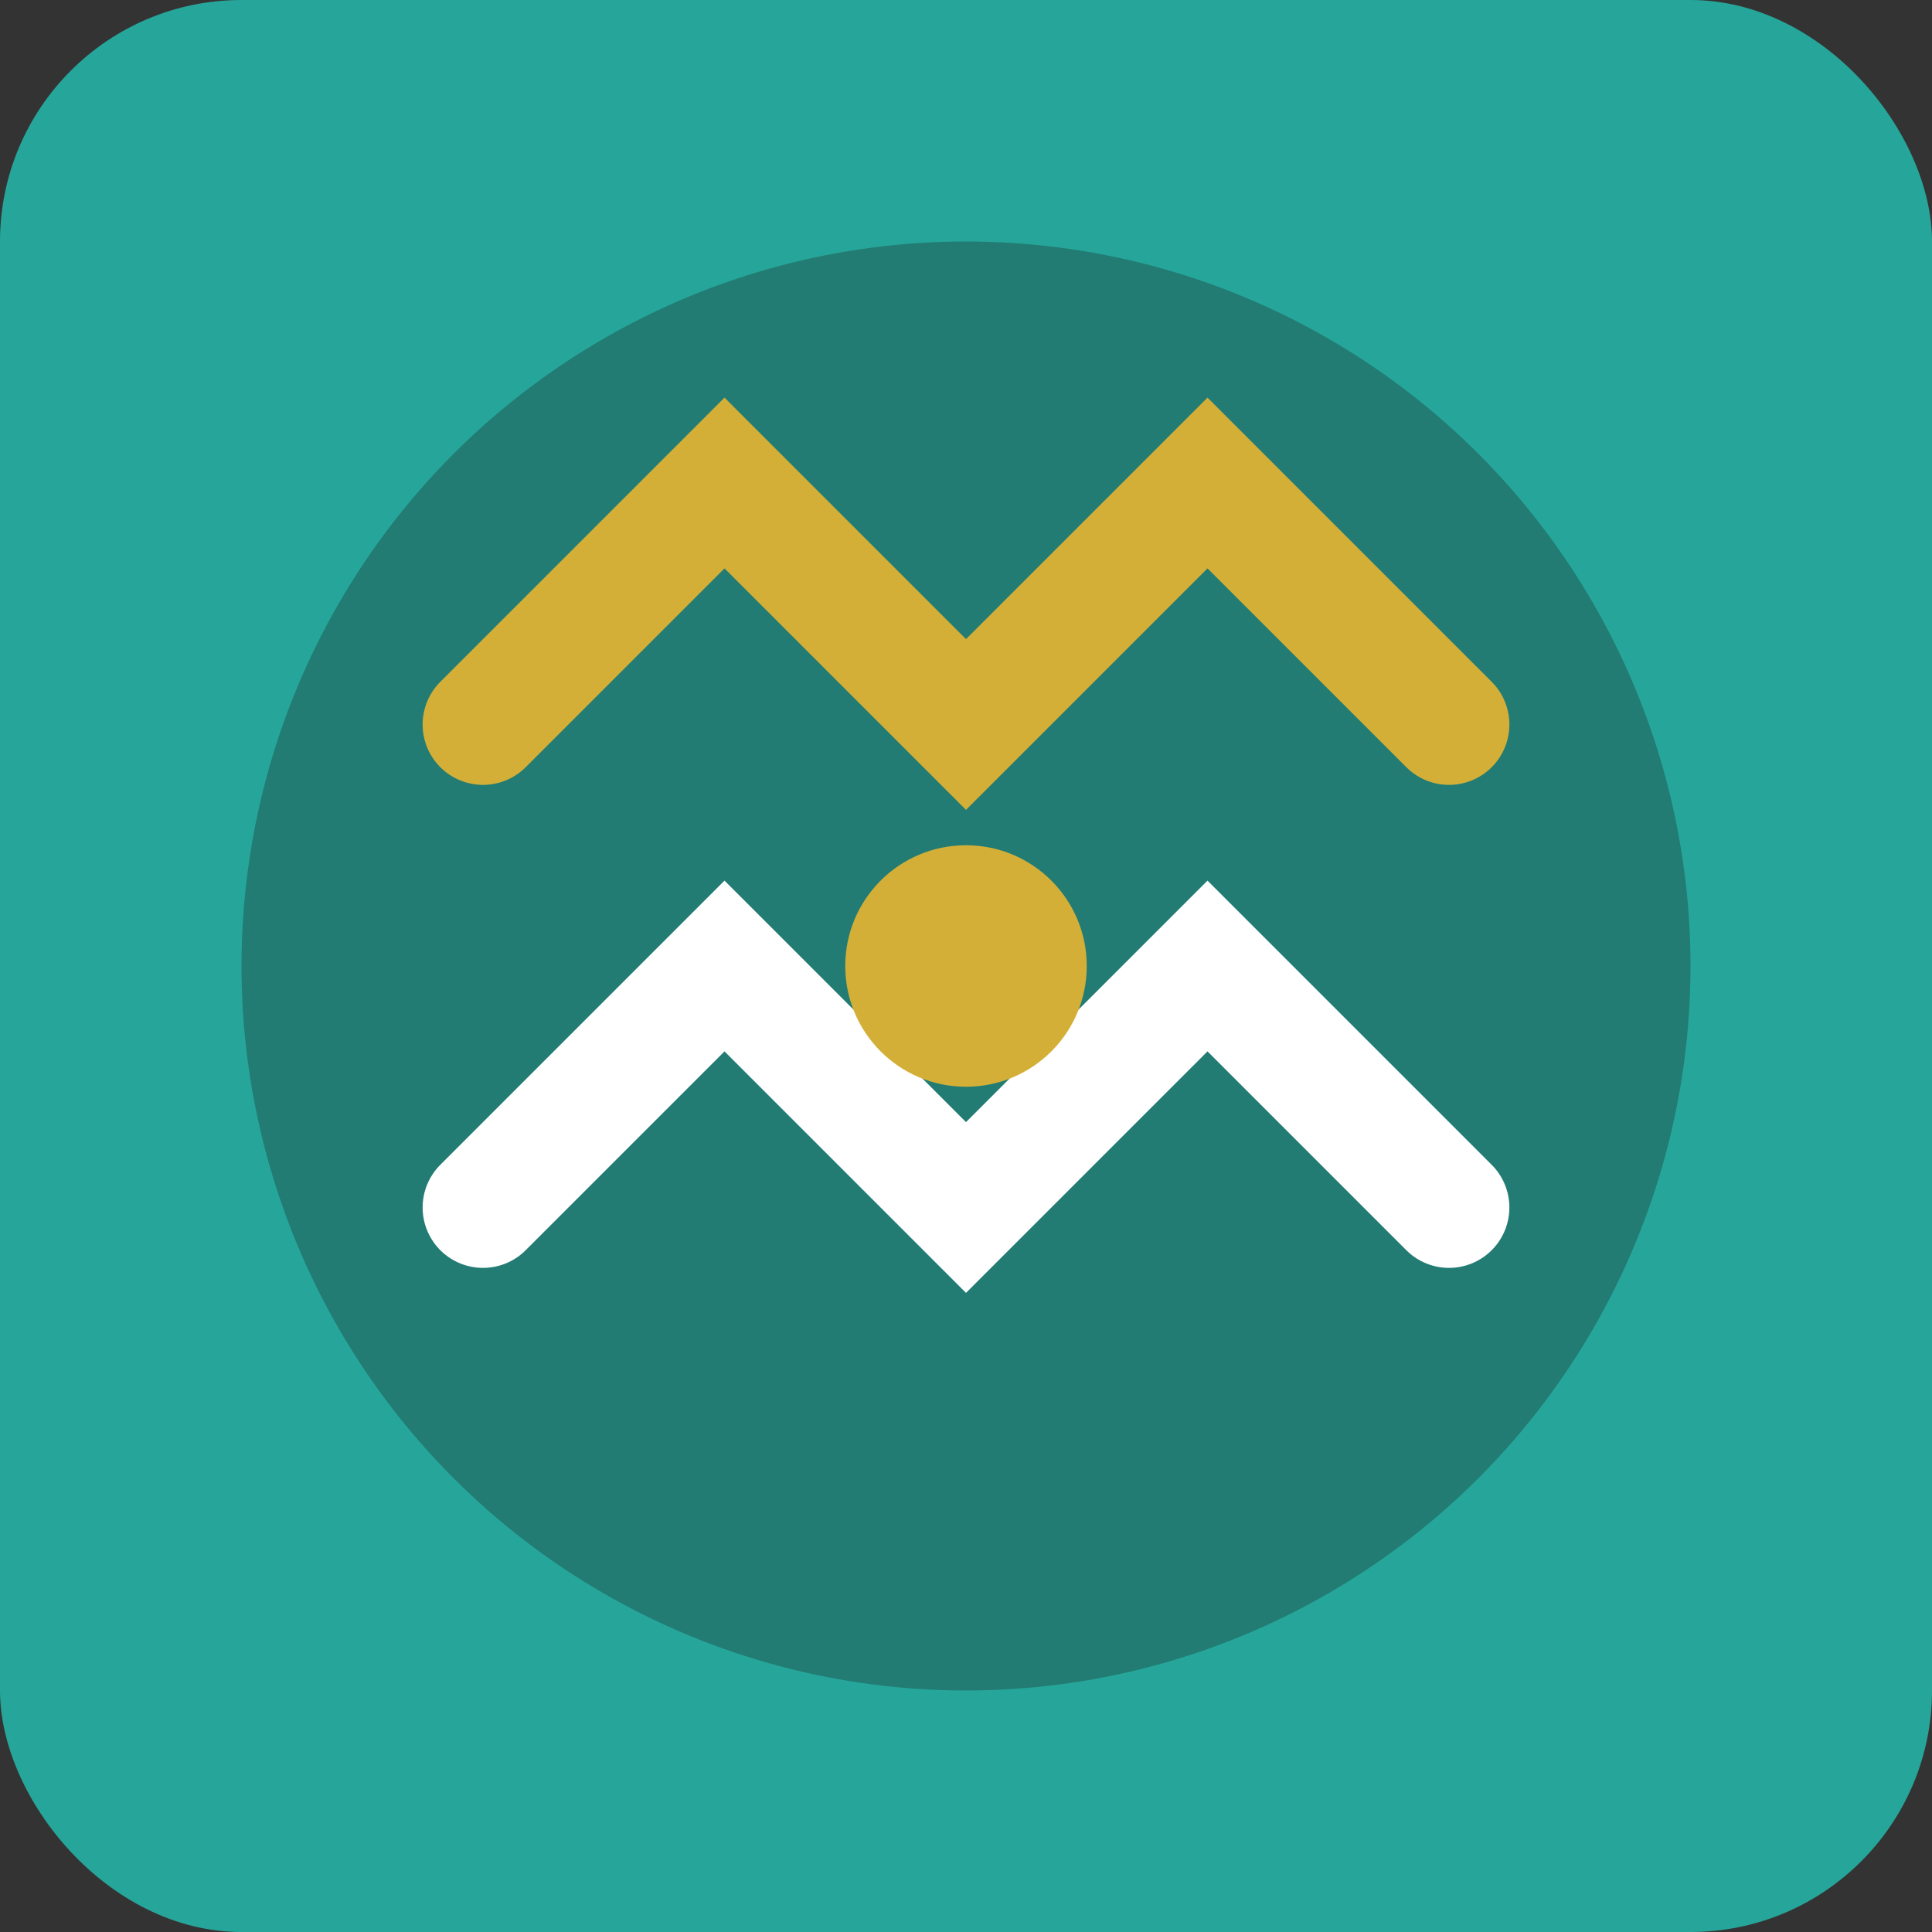
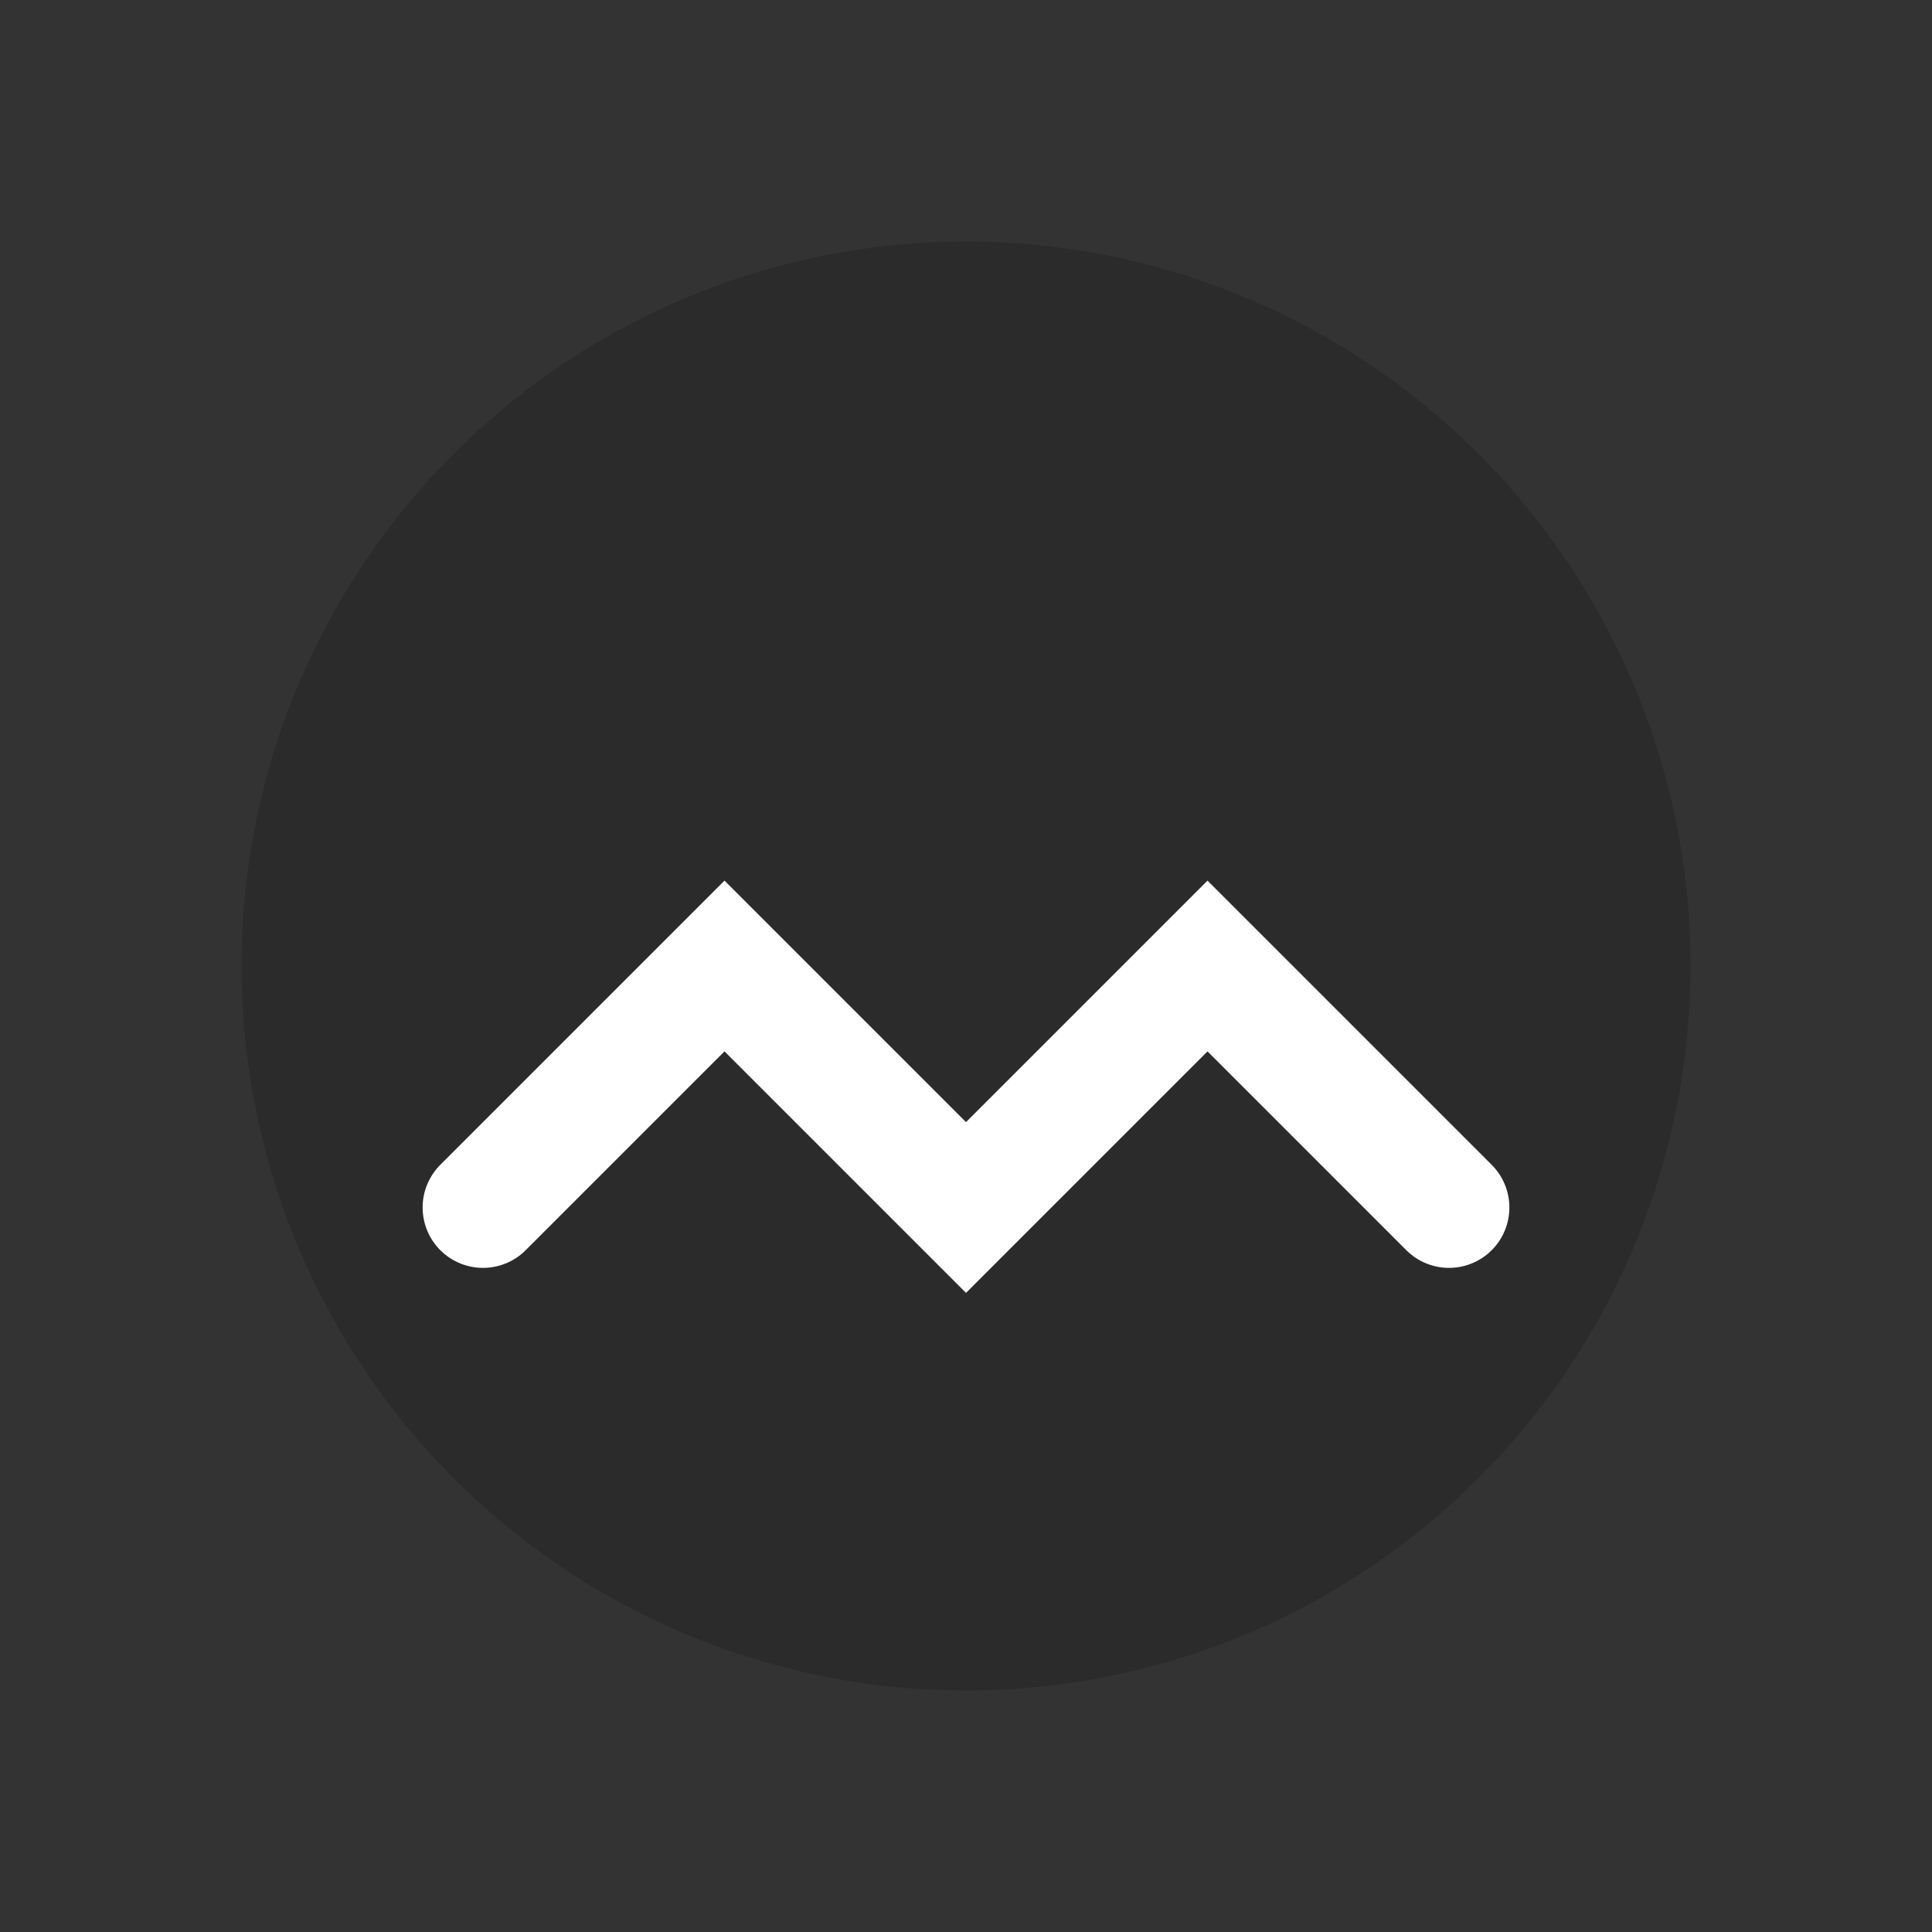
<svg xmlns="http://www.w3.org/2000/svg" width="16" height="16" viewBox="0 0 16 16" fill="none">
  <rect x="0" y="0" width="16" height="16" fill="#333333" stroke="none" />
-   <rect width="16" height="16" rx="2" fill="#26A69A" />
  <circle cx="8" cy="8" r="6" fill="#1A1A1A" opacity="0.3" />
-   <path d="M4 6 L6 4 L8 6 L10 4 L12 6" stroke="#D4AF37" stroke-width="1" stroke-linecap="round" />
  <path d="M4 10 L6 8 L8 10 L10 8 L12 10" stroke="#FFFFFF" stroke-width="1" stroke-linecap="round" />
-   <circle cx="8" cy="8" r="1" fill="#D4AF37" />
</svg>